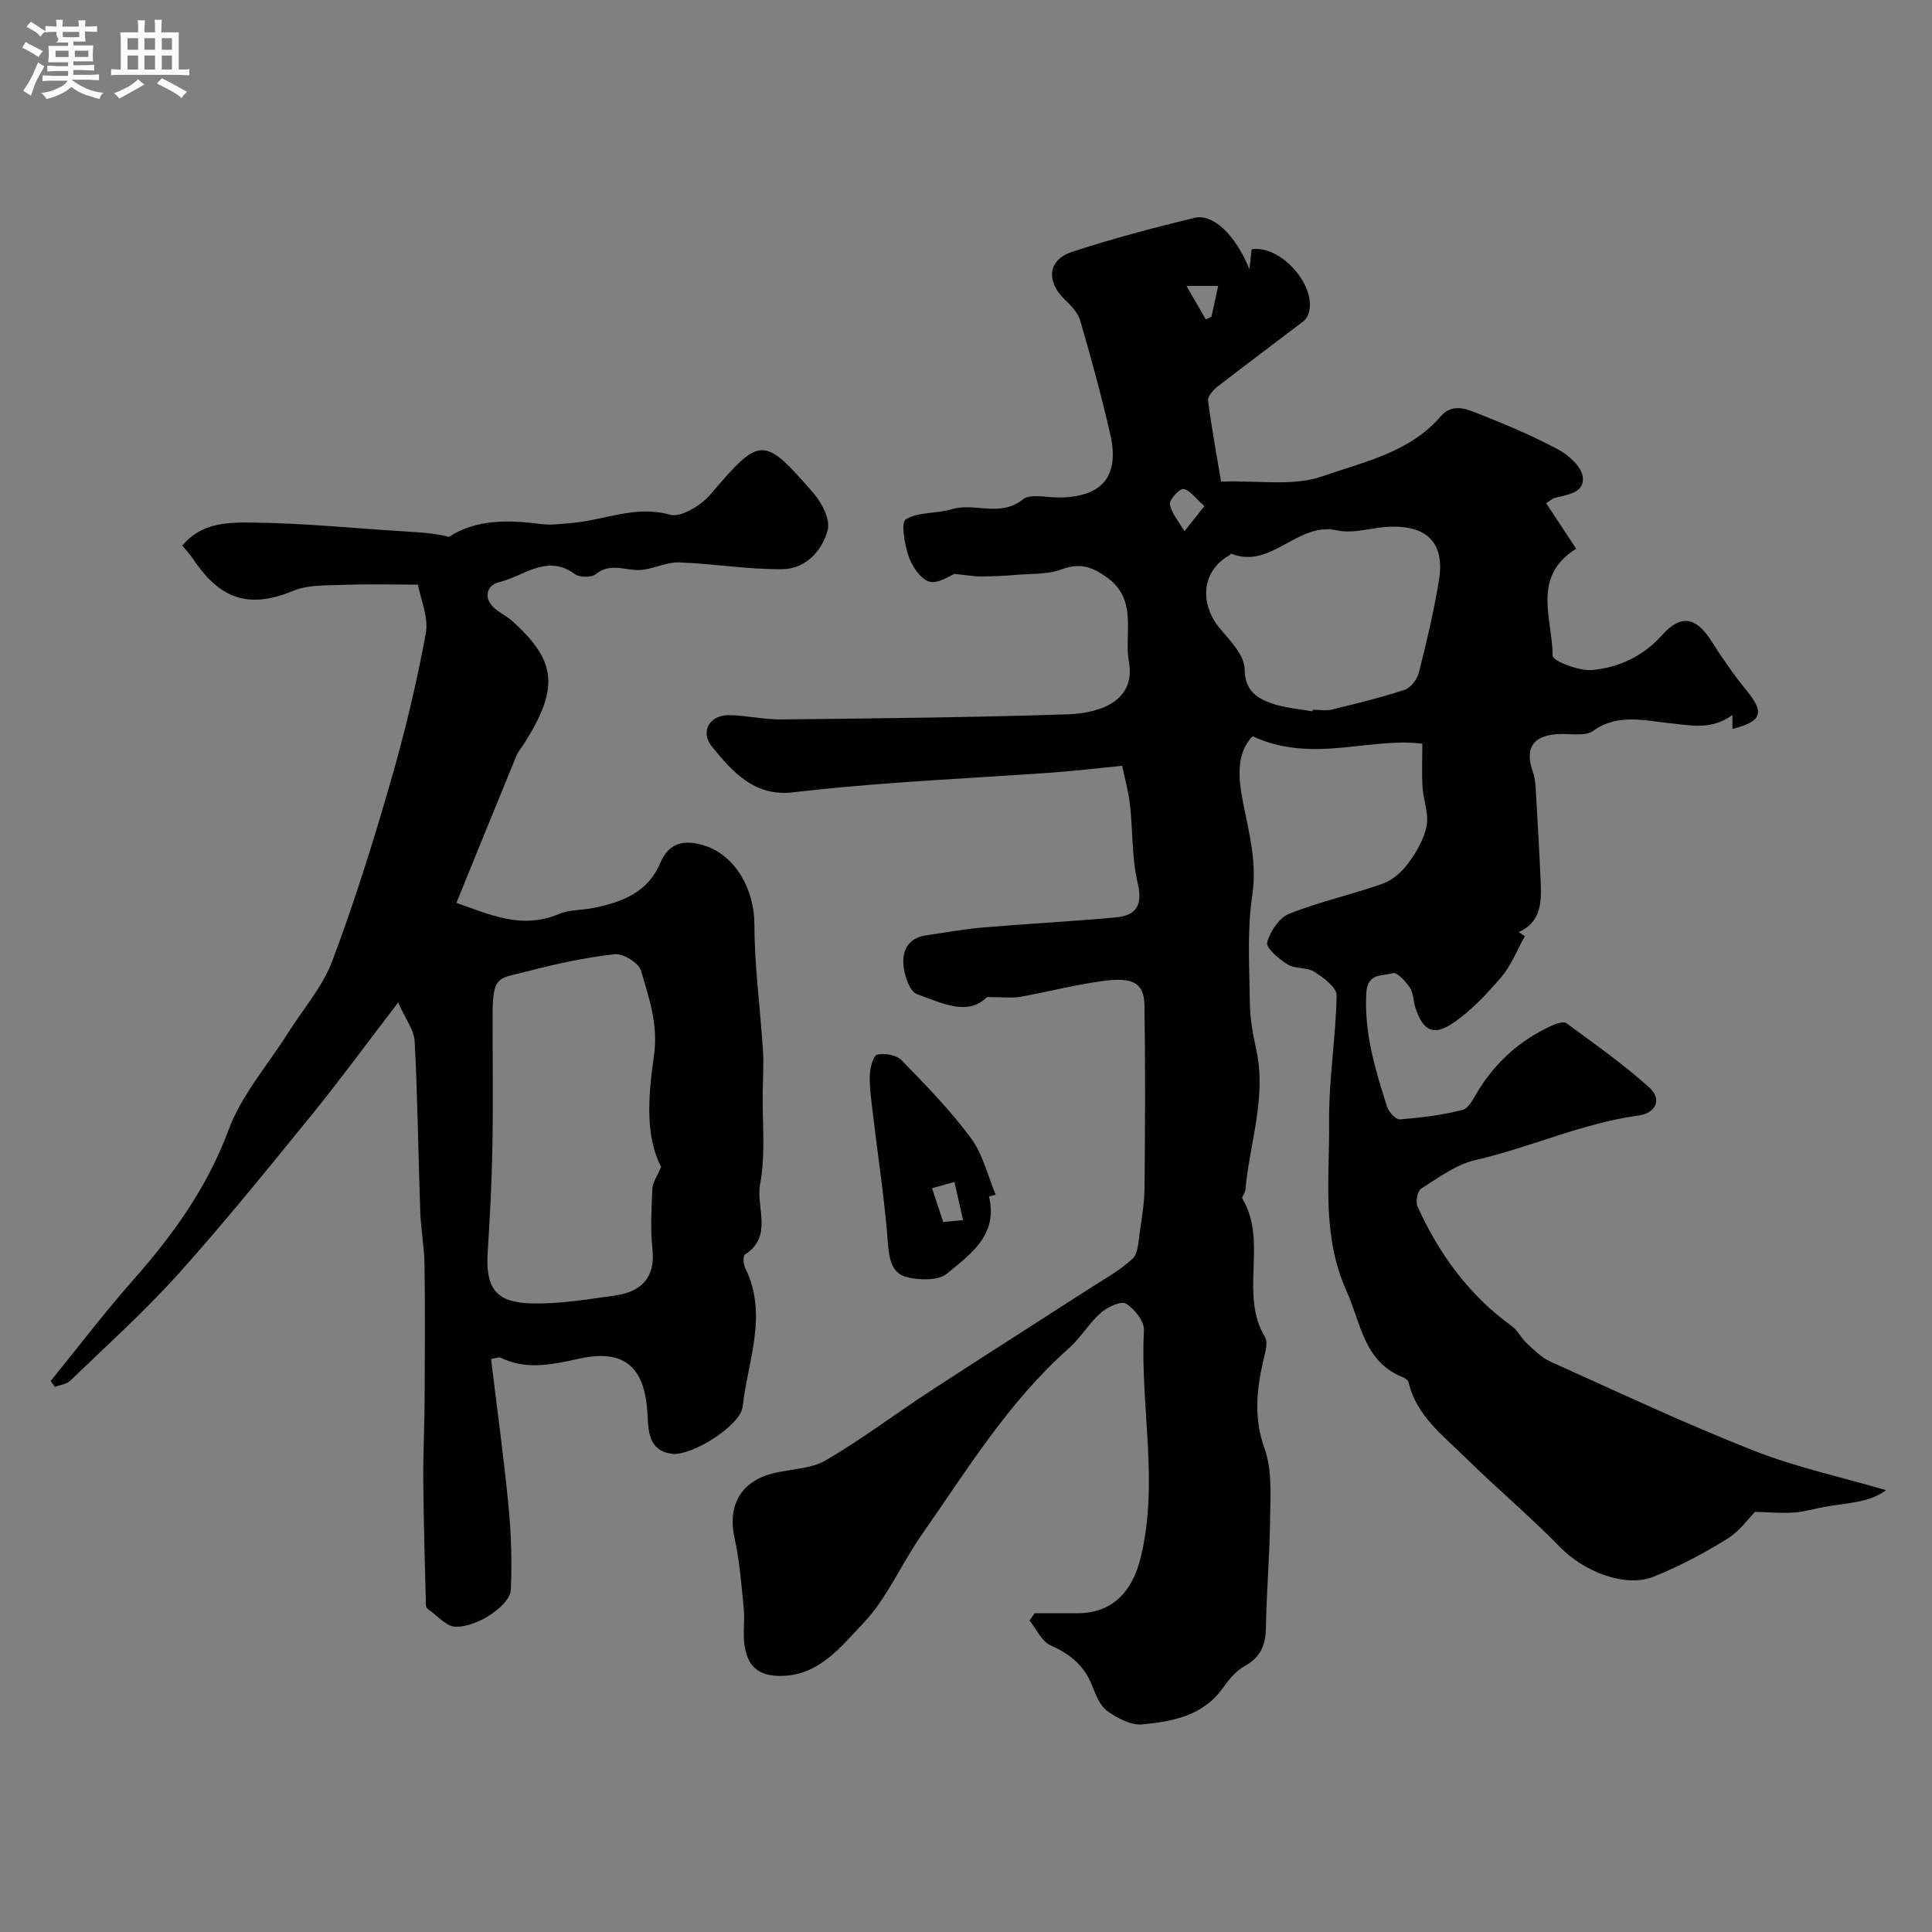
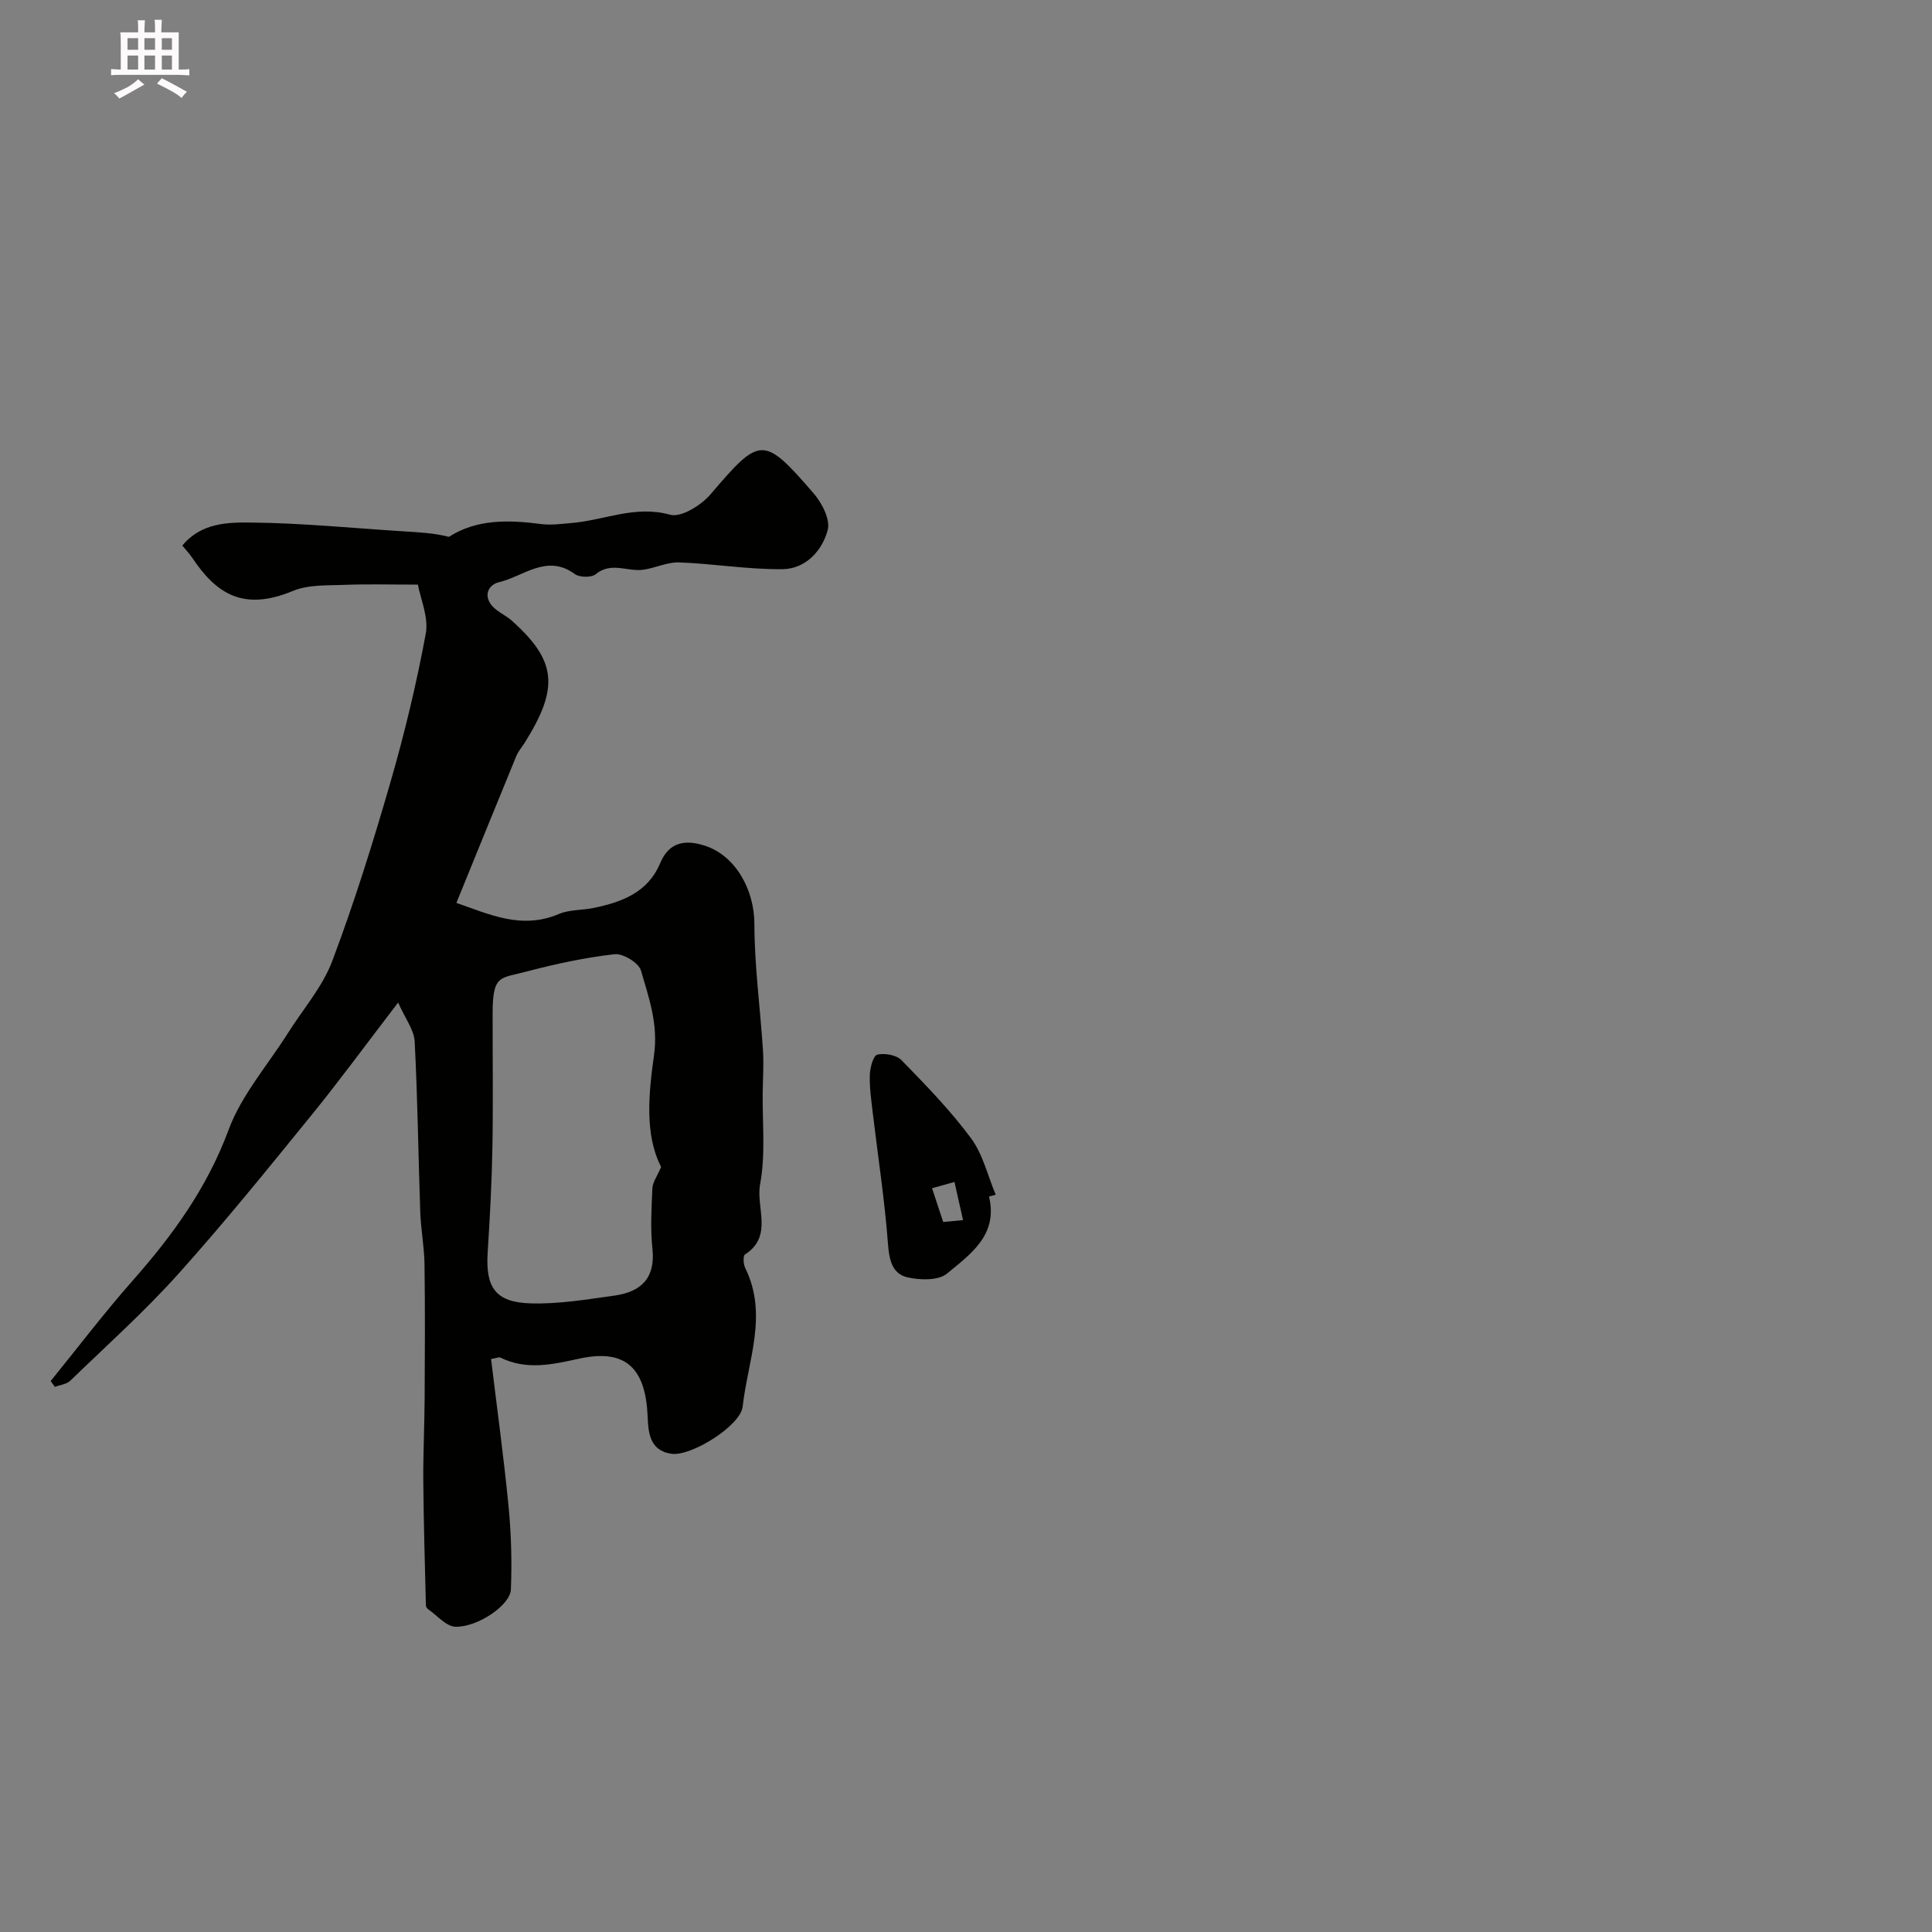
<svg xmlns="http://www.w3.org/2000/svg" enable-background="new 0 0 400 400" viewBox="0 0 400 400">
  <rect x="0" y="0" width="400" height="400" fill="#808080" stroke="none" />
-   <path d="m6.8 9.5c.6.3 1.3.7 2.1 1.1-.4.4-.7.8-.9 1.2-.7-.4-1.3-.8-1.8-1.1s-1.1-.6-1.6-.8c.2-.4.5-.8.7-1.2.4.2.8.5 1.5.8zm.9 6.9c-.3.6-.5 1.1-.7 1.7s-.4 1.1-.6 1.7c-.6-.4-1.1-.7-1.6-1 .7-1 1.2-1.8 1.5-2.4.3-.5.6-1.1.8-1.7.3-.6.5-1.2.8-1.8.3.3.8.6 1.3.8-.7 1.3-1.2 2.2-1.5 2.7zm.1-11c.4.3 1 .7 1.7 1.1-.5.2-.8.6-1.1 1.1-.5-.6-1-1-1.4-1.2s-.9-.6-1.5-.8c.2-.4.5-.7.9-1.1.5.3.9.6 1.4.9zm10.5 13.1c1 .4 2 .6 3.1.7-.4.4-.7.8-.8 1.3-.9-.2-1.9-.6-3-.9-1-.4-2-.9-2.8-1.6-.5.4-1.1.9-1.9 1.3s-1.9.9-3.3 1.2c-.1-.3-.5-.8-1.1-1.3 1 0 2.1-.3 3.2-.8 1.2-.5 1.9-1 2.3-1.7h-3.2c-.4 0-1 0-2 .1v-1.2c1 0 1.7.1 2 .1h3.3v-1h-2.3c-.2 0-.9 0-2 .1v-1.2c1.2 0 1.9.1 2 .1h2.3v-.8h-4.1c0-.7.1-1.2.1-1.6 0-.5 0-1.1-.1-1.8h4.1v-.7h-2.5c1-.6.1-1.1.1-1.6v-.6h-.5c-.4 0-1 0-1.8.1v-1.3c1.2 0 1.9.1 2.1.1h.2c0-.3 0-.8-.1-1.4h1.4c0 .6-.1 1-.1 1.4h3.4c0-.4 0-.8-.1-1.3h1.5c0 .4-.1.9-.1 1.3.7 0 1.5 0 2.5-.1v1.2c-1 0-1.8-.1-2.5-.1v.6c0 .3 0 .8.1 1.5h-2.5v.8h4.1c0 .7-.1 1.3-.1 1.8s0 1 .1 1.5h-4.1v.8h1.4c.8 0 1.8 0 2.9-.1v1.2c-1 0-1.9-.1-2.8-.1h-1.5v1h3.2c.3 0 1 0 2.1-.1v1.2c-1.1 0-1.8-.1-2.1-.1h-3.4l-.1.1c1.4 1 2.4 1.5 3.4 1.9zm-4.1-6.7v-1.3h-2.7v1.3zm2.2-4.1v-1.1h-3.4v1.1zm1.9 4.1v-1.3h-2.8v1.3z" fill="#fcfafa" />
  <path d="m37 6.7v2.3 5.4c1 0 1.8 0 2.2-.1v1.3c-.6 0-1.5-.1-2.5-.1h-11.9c-.7 0-1.3 0-1.8.1v-1.3c.5 0 1.1.1 2 .1v-5.2c0-1 0-1.8-.1-2.5h3.7c0-1.3 0-2.1-.1-2.5h1.5c0 .4-.1 1.3-.1 2.5h2.2c0-1.2 0-2.1-.1-2.6h1.5c0 .4-.1 1.3-.1 2.6zm-12.3 13.7c-.3-.4-.7-.8-1.1-1.1 1.1-.4 2.1-.9 2.9-1.3.8-.5 1.5-1 2.1-1.6.4.4.9.8 1.3 1.1-2.5 1.4-4.2 2.4-5.2 2.9zm3.9-10.1v-2.4h-2.2v2.4zm0 4.1v-2.9h-2.2v2.9zm3.5-4.1v-2.4h-2.2v2.4zm0 4.1v-2.9h-2.2v2.9zm.4 2.9 1-1.1c.6.3 1.4.7 2.5 1.3s2 1.1 2.7 1.5c-.4.4-.8.8-1.1 1.3-.8-.8-2.5-1.7-5.1-3zm3.1-7v-2.4h-2.1v2.4zm0 4.1v-2.9h-2.1v2.9z" fill="#fcfafa" />
  <g fill="#010100">
-     <path d="m204.33 206.43c-3.97 4.05-9.42 1.2-14.49-.61-1.41-.51-2.44-3.46-2.72-5.42-.47-3.37.71-6.19 4.69-6.76 3.88-.55 7.74-1.28 11.63-1.61 9.18-.78 18.38-1.25 27.55-2.09 4.22-.39 5.66-2.46 4.55-7.14-1.24-5.23-.98-10.8-1.59-16.19-.32-2.84-1.12-5.62-1.62-8.06-5.48.54-10.14 1.1-14.81 1.43-10.52.74-21.05 1.29-31.56 2.06-7.26.53-14.53 1.15-21.76 2-8.01.95-12.57-4.25-16.82-9.5-2.51-3.1-.42-6.55 3.61-6.48 3.6.06 7.2.93 10.8.89 19.77-.22 39.54-.41 59.29-1.06 7.34-.24 14.06-3.19 12.65-10.86-1.06-5.76 1.92-12.77-4.46-17.42-3.09-2.25-5.68-3.15-9.47-1.73-2.82 1.06-6.14.87-9.24 1.13-2.47.21-4.95.33-7.42.34-1.49.01-2.98-.27-5.52-.53-.89.32-3.37 2.11-5.2 1.6-1.82-.51-3.57-3.14-4.29-5.21-.86-2.47-1.63-7.07-.59-7.69 2.63-1.58 6.37-1.15 9.49-2.09 4.8-1.45 10.05 1.76 14.76-2.04 1.55-1.24 4.83-.38 7.33-.39 9.03-.02 12.75-4.33 10.75-13.07-1.8-7.89-3.95-15.72-6.2-23.5-.47-1.62-1.85-3.11-3.14-4.33-3.98-3.78-3.65-8.29 1.41-9.95 8.32-2.73 16.81-4.97 25.32-7.04 3.89-.95 8.55 3.53 11.42 10.63.2-1.82.33-2.97.46-4.13 6.02-.96 13.62 7.62 11.78 13.32-.19.59-.59 1.22-1.07 1.59-5.9 4.51-11.87 8.94-17.74 13.49-.91.71-2.11 2.04-1.99 2.92.79 6.06 1.9 12.07 2.69 16.78 7.72-.27 14.93 1.02 20.95-1.09 8.53-2.98 18.05-4.91 24.47-12.37 2.49-2.89 5.41-1.56 7.97-.55 5.56 2.19 11.11 4.52 16.37 7.34 2.18 1.16 4.83 3.54 5.12 5.66.46 3.37-3.22 3.72-5.85 4.4-.44.11-.82.51-1.72 1.09 2 3.03 3.96 6.01 6.21 9.42-9.33 5.79-4.88 14.55-4.87 22.17 0 1.06 5.45 3.19 8.2 2.94 5.53-.52 10.56-2.85 14.51-7.28 3.89-4.35 7.04-3.67 10.21 1.36 2.24 3.56 4.67 7.02 7.32 10.28 3.65 4.48 3.09 6.3-3.02 7.84 0-.83 0-1.62 0-2.88-4.36 3.15-8.46 2.15-13.12 1.68-4.88-.49-10.64-2.07-15.67 1.58-1.58 1.15-4.46.62-6.74.67-5.67.12-7.59 2.78-5.76 7.94.48 1.35.54 2.87.62 4.33.37 6.26.72 12.52.99 18.79.17 4.02-.09 7.93-4.56 9.96.42.28.85.55 1.27.83-1.59 2.83-2.78 6-4.85 8.43-3.03 3.55-6.33 7.1-10.18 9.66-3.99 2.66-6.07 1.41-7.62-3.21-.46-1.38-.4-3.04-1.15-4.2-.85-1.3-2.71-3.28-3.51-3.02-2.08.67-5.27-.18-5.52 4.1-.47 8.28 1.86 15.89 4.29 23.53.35 1.1 1.82 2.71 2.65 2.65 4.36-.35 8.76-.88 12.99-1.97 1.33-.34 2.31-2.49 3.22-3.96 3.73-6.06 8.82-10.56 15.27-13.5.92-.42 2.42-.92 2.99-.5 5.85 4.3 11.83 8.5 17.2 13.35 2.66 2.4 1.34 5.29-2.21 5.77-11.69 1.59-22.43 6.62-33.85 9.24-3.99.92-7.62 3.66-11.2 5.91-.76.48-1.19 2.7-.76 3.66 4.46 9.86 10.66 18.4 19.56 24.82 1.22.88 1.91 2.46 3.05 3.51 1.54 1.41 3.09 3 4.94 3.83 13.94 6.27 27.79 12.79 42 18.39 8.83 3.48 18.24 5.51 27.46 8.21-3.38 2.61-8.23 2.65-12.81 3.48-2.11.38-4.2 1.02-6.32 1.16-2.49.17-5.01-.07-8-.14-1.27 1.27-3.18 4.01-5.79 5.61-4.83 2.98-9.92 5.69-15.18 7.8-5.93 2.37-14.45-1.06-19.36-6.09-6.31-6.47-13.27-12.3-19.71-18.65-4.62-4.55-10.05-8.59-11.67-15.46-.1-.41-.62-.85-1.05-1.02-8.24-3.23-8.76-11.15-11.82-17.95-5.19-11.53-3.47-23.34-3.59-35.07-.09-8.69 1.4-17.4 1.55-26.11.03-1.63-2.7-3.68-4.58-4.87-1.56-.99-3.99-.57-5.57-1.54-1.78-1.09-4.5-3.4-4.22-4.53.58-2.29 2.5-5.14 4.58-5.97 6.3-2.5 13-3.96 19.4-6.24 2.03-.73 3.98-2.49 5.28-4.28 1.67-2.3 3.25-4.99 3.75-7.72.47-2.52-.69-5.3-.85-7.98-.18-3.01-.04-6.03-.04-8.97-10.85-1.4-22.86 4.18-35.14-1.55-3.55 3.64-2.89 9.02-1.98 13.7 1.25 6.4 2.93 12.41 1.91 19.22-1.1 7.36-.59 14.98-.49 22.48.04 3.15.62 6.33 1.3 9.42 2.2 9.96-1.37 19.44-2.24 29.14-.05.61-.83 1.43-.63 1.76 5.36 8.92-.7 19.7 4.69 28.68.74 1.24-.06 3.55-.45 5.3-1.32 5.97-1.84 11.64.37 17.79 1.6 4.46 1.19 9.75 1.14 14.67-.07 7.44-.75 14.87-.86 22.3-.06 3.63-1.03 6.21-4.4 8.05-1.8.98-3.28 2.8-4.51 4.53-4.11 5.78-10.41 6.94-16.65 7.55-2.37.23-5.26-1.3-7.34-2.82-1.55-1.14-2.38-3.47-3.17-5.41-1.64-4.05-4.56-6.38-8.52-8.14-1.85-.82-2.93-3.37-4.36-5.14l1.05-1.5h8.82c7.28 0 11.41-4.44 13.15-11.55 3.83-15.69-.15-31.38.67-47.04.1-1.85-1.95-4.45-3.72-5.51-1.03-.62-3.86.7-5.22 1.9-2.44 2.16-4.14 5.16-6.59 7.33-12.53 11.09-21.14 25.25-30.57 38.75-4.18 5.99-7.11 13.06-12.07 18.25-4.5 4.71-9.03 10.69-16.77 10.84-4.89.1-7.28-1.98-7.82-6.83-.26-2.37.14-4.81-.1-7.19-.48-4.86-.84-9.77-1.9-14.52-1.5-6.72 1.29-11.79 8.09-13.43 3.61-.88 7.71-.88 10.78-2.66 7.42-4.32 14.3-9.54 21.5-14.24 10.91-7.12 21.92-14.1 32.87-21.17 3.12-2.01 6.45-3.83 9.15-6.32 1.2-1.11 1.22-3.63 1.51-5.55.46-3.08.96-6.19.99-9.29.11-12.53.17-25.07-.02-37.6-.07-4.6-2.26-5.94-8.58-5.08-5.8.79-11.5 2.28-17.27 3.3-1.74.28-3.55.03-6.77.03zm67.41-59.15c.02-.11.04-.22.05-.33 1.33 0 2.73.26 3.99-.05 5.04-1.23 10.1-2.45 15.02-4.08 1.27-.42 2.61-2.16 2.95-3.53 1.6-6.31 3.11-12.67 4.16-19.09 1.24-7.54-2.16-11.29-9.82-11.16-3.77.07-7.74 1.55-11.26.77-8.26-1.84-13.6 8.14-21.93 4.82-.06-.03-.21.25-.35.33-5.77 3.18-6.39 10.12-1.72 15.48 2.07 2.38 4.81 5.34 4.85 8.07.08 4.61 2.61 6.1 5.9 7.21 2.61.87 5.44 1.07 8.16 1.56zm-22.38-42.5c-1.87-1.63-3-3.33-4.36-3.53-.82-.12-2.98 2.29-2.79 3.19.42 1.97 1.95 3.71 3.03 5.54 1.15-1.46 2.31-2.92 4.12-5.2zm2.85-45.58c-2.55 0-4.14 0-6.55 0 1.52 2.64 2.75 4.78 3.98 6.93.39-.19.79-.37 1.18-.56.44-2 .88-4 1.39-6.37z" />
    <path d="m94.49 186.94c6.7 2.29 13.44 5.6 21.2 2.3 2.19-.93 4.82-.77 7.21-1.26 5.85-1.21 11.23-3.18 13.79-9.29 1.82-4.36 5.16-4.9 9.15-3.63 6.5 2.06 10.34 9.21 10.35 16.25.01 8.7 1.21 17.39 1.77 26.1.19 2.88-.01 5.79-.05 8.69-.09 6.38.62 12.91-.54 19.1-.9 4.79 2.76 10.75-3.13 14.53-.43.27-.34 2.02.06 2.82 4.76 9.66.52 19.16-.54 28.67-.44 3.97-10.65 10.34-14.72 9.77-4.66-.65-4.81-4.57-4.96-7.86-.44-9.77-4.47-13.93-14.05-11.86-5.76 1.25-10.98 2.47-16.46-.21-.24-.12-.64.09-1.9.31 1.22 10.1 2.62 20.23 3.61 30.41.56 5.74.73 11.57.49 17.33-.13 3.21-6.89 7.82-11.47 7.69-1.9-.05-3.75-2.3-5.6-3.58-.25-.17-.51-.53-.52-.81-.21-8.55-.47-17.1-.54-25.65-.05-5.81.25-11.62.28-17.42.05-9.2.1-18.4-.03-27.59-.05-3.6-.75-7.19-.88-10.79-.41-11.79-.54-23.58-1.16-35.36-.13-2.39-1.94-4.68-3.42-8.04-6.67 8.7-12.07 16.09-17.83 23.18-9.06 11.14-18.09 22.33-27.68 33.01-6.99 7.79-14.84 14.83-22.38 22.12-.76.73-2.1.86-3.17 1.27-.29-.4-.59-.81-.88-1.21 5.64-6.95 11.07-14.1 16.99-20.81 8.29-9.38 15.41-19.21 19.85-31.21 2.66-7.18 8.07-13.35 12.25-19.97 3.13-4.97 7.18-9.59 9.21-14.97 4.57-12.12 8.44-24.53 12.04-36.99 2.93-10.13 5.4-20.42 7.32-30.78.63-3.42-1.11-7.28-1.63-10.16-5.65 0-10.43-.14-15.2.05-3.58.14-7.48-.07-10.66 1.25-10.29 4.28-15.87.61-20.88-6.88-.54-.81-1.22-1.51-2.03-2.5 3.89-4.75 9.44-4.83 14.37-4.77 10.54.11 21.06 1.17 31.6 1.83 3.07.19 6.15.34 9.22 1.13 5.77-3.7 12.33-3.53 19.09-2.65 2.06.27 4.22-.04 6.32-.22 6.76-.55 13.14-3.74 20.39-1.71 2.26.63 6.41-1.94 8.34-4.2 10.32-12.07 10.93-12.29 21.37-.23 1.72 1.99 3.49 5.42 2.92 7.58-1.13 4.31-4.58 8.06-9.33 8.12-7.14.09-14.28-1.14-21.44-1.4-2.48-.09-4.99 1.21-7.52 1.53-3.2.41-6.54-1.71-9.74.91-.89.73-3.35.69-4.33-.03-5.79-4.24-10.61.48-15.64 1.67-2.67.63-3.52 3.48-.61 5.73 1.03.8 2.23 1.39 3.2 2.25 9.32 8.33 9.86 13.91 2.54 25.48-.52.82-1.2 1.58-1.57 2.47-4.12 10.02-8.2 20.08-12.44 30.49zm42.39 54.66c-3.44-6.64-2.59-15.18-1.48-23.08.92-6.52-1.06-11.91-2.69-17.57-.46-1.6-3.72-3.59-5.47-3.39-6.11.69-12.19 2-18.15 3.57-5.68 1.5-7.1.61-7.1 8.87-.01 9.16.12 18.33-.04 27.49-.13 7.27-.52 14.53-.98 21.78-.47 7.28 1.58 10.36 8.89 10.58 5.78.17 11.63-.81 17.4-1.62 5.4-.76 8.47-3.56 7.82-9.66-.44-4.14-.2-8.37-.01-12.55.06-1.24.97-2.45 1.81-4.42z" />
-     <path d="m204.76 247.72c1.94 8-3.88 11.96-8.69 15.96-1.77 1.47-5.55 1.37-8.15.79-3.16-.71-3.82-3.53-4.07-6.9-.68-9.1-2.09-18.15-3.16-27.23-.31-2.6-.69-5.23-.6-7.84.05-1.47.72-3.96 1.54-4.15 1.54-.35 3.96.07 5.01 1.14 5.03 5.16 10.1 10.37 14.38 16.14 2.48 3.34 3.47 7.78 5.13 11.73-.47.12-.93.24-1.39.36zm-11.79-1.71c.84 2.54 1.52 4.58 2.31 6.99.8-.08 2.19-.21 4.11-.39-.63-2.77-1.15-5.09-1.78-7.9-1.73.49-3.17.89-4.64 1.3z" />
+     <path d="m204.76 247.72c1.94 8-3.88 11.96-8.69 15.96-1.77 1.47-5.55 1.37-8.15.79-3.16-.71-3.82-3.53-4.07-6.9-.68-9.1-2.09-18.15-3.16-27.23-.31-2.6-.69-5.23-.6-7.84.05-1.47.72-3.96 1.54-4.15 1.54-.35 3.96.07 5.01 1.14 5.03 5.16 10.1 10.37 14.38 16.14 2.48 3.34 3.47 7.78 5.13 11.73-.47.12-.93.24-1.39.36zm-11.79-1.71c.84 2.54 1.52 4.58 2.31 6.99.8-.08 2.19-.21 4.11-.39-.63-2.77-1.15-5.09-1.78-7.9-1.73.49-3.17.89-4.64 1.3" />
  </g>
</svg>